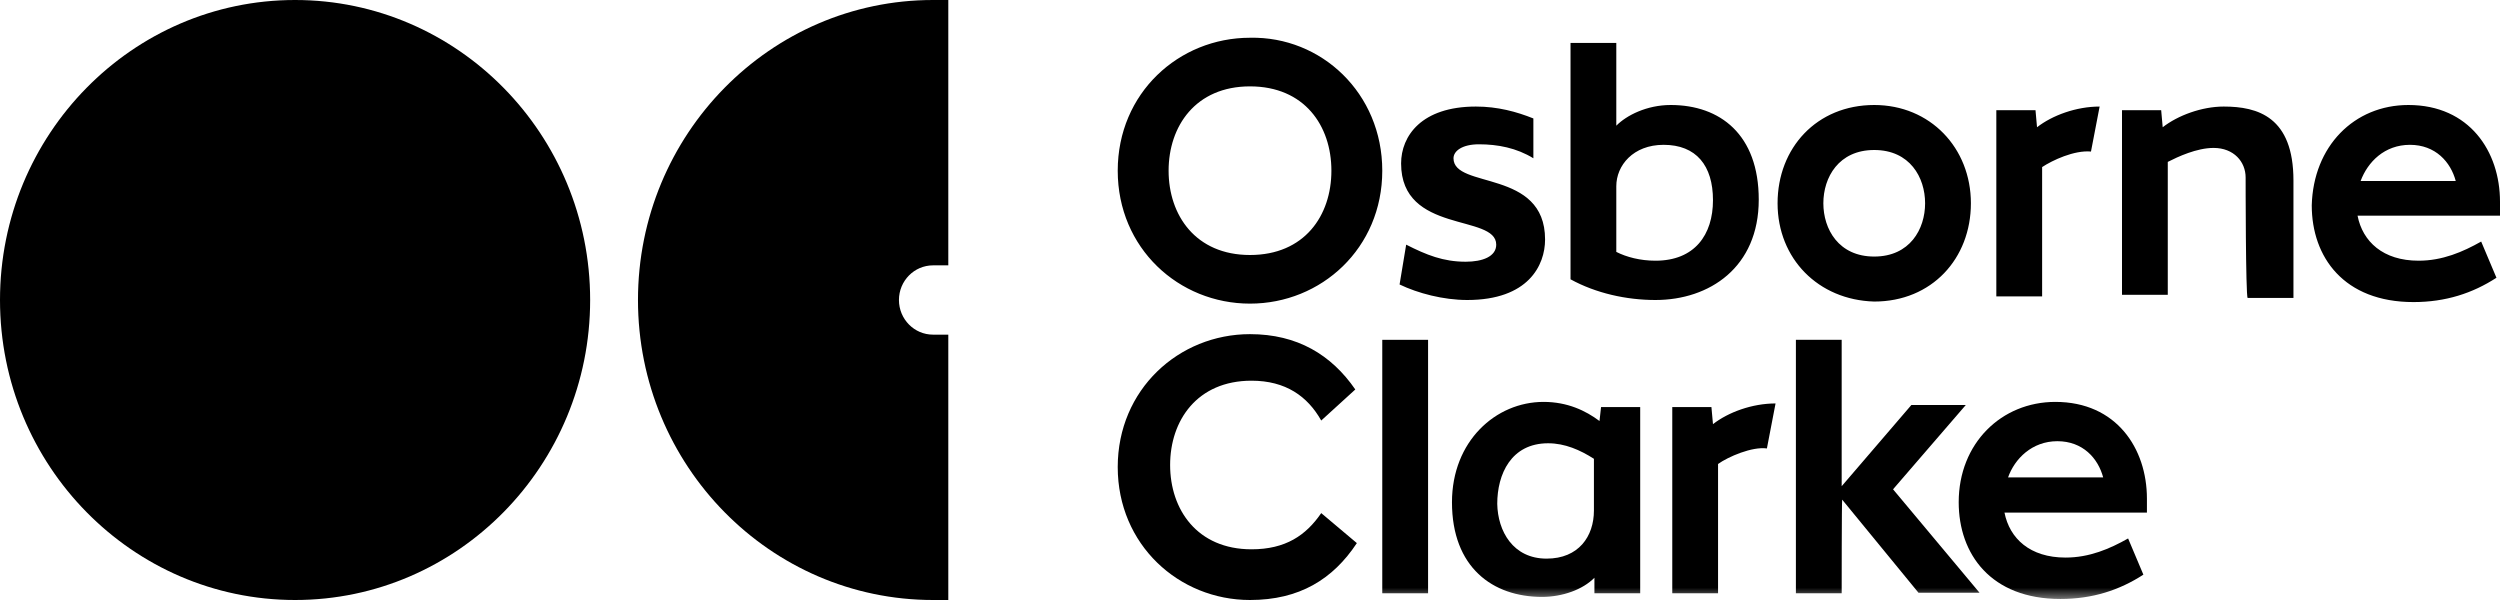
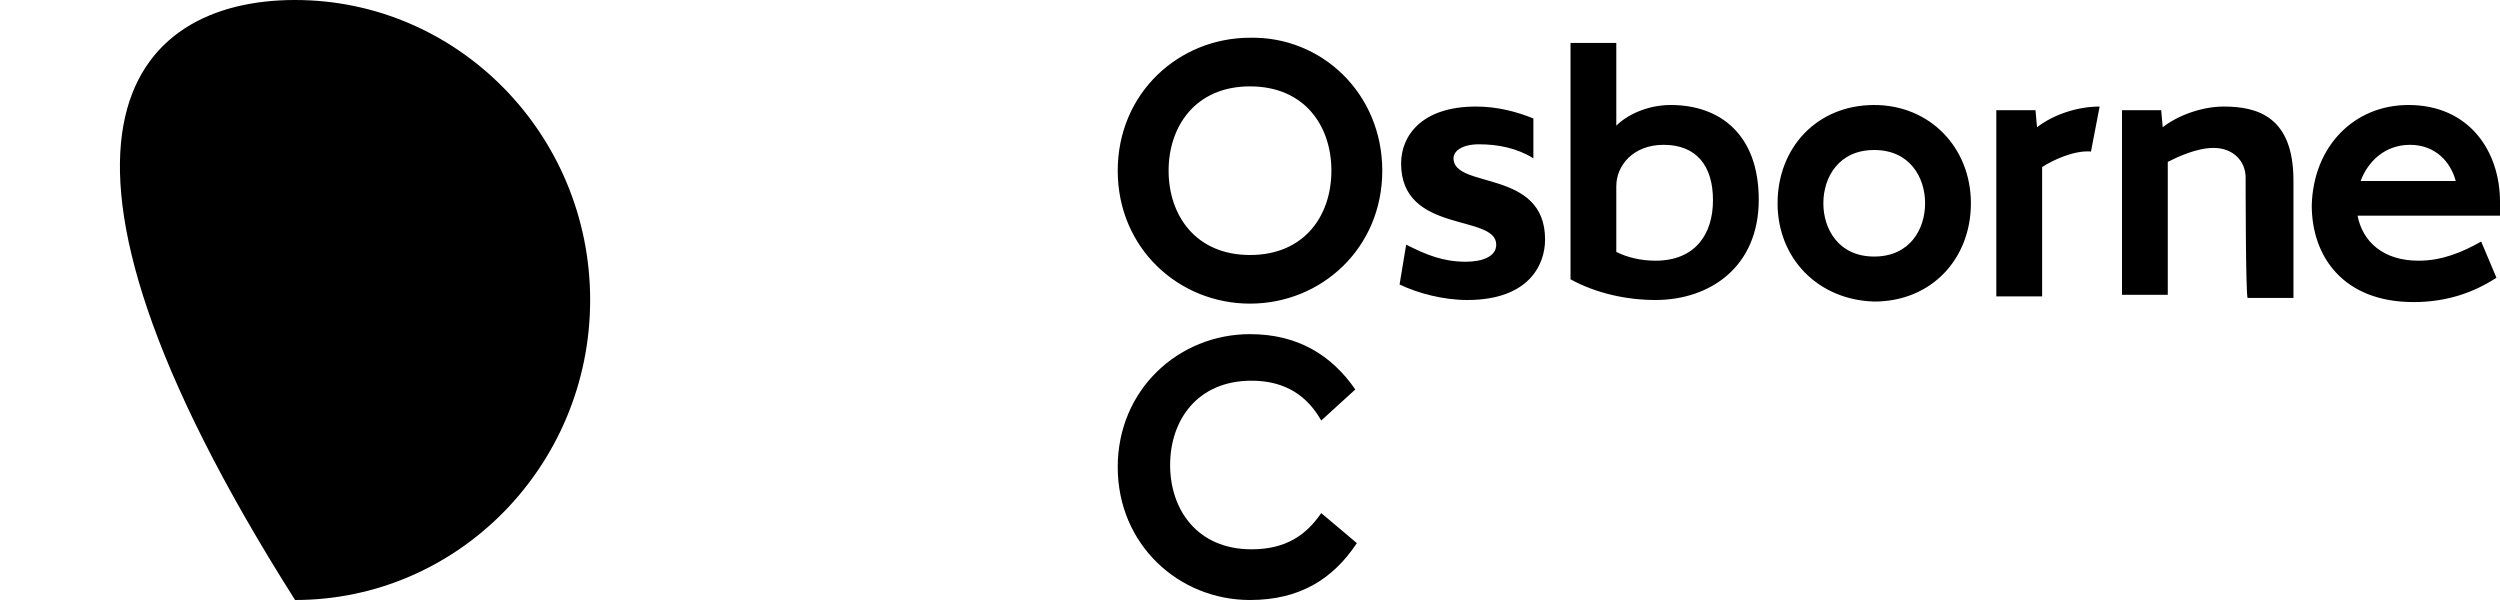
<svg xmlns="http://www.w3.org/2000/svg" xmlns:xlink="http://www.w3.org/1999/xlink" width="100px" height="24px" viewBox="0 0 100 24" version="1.1">
  <title>OC</title>
  <defs>
-     <polygon id="path-1" points="0 24 100 24 100 0 0 0" />
-   </defs>
+     </defs>
  <g id="Page-1" stroke="none" stroke-width="1" fill="none" fill-rule="evenodd">
    <g id="ABOUT-US" transform="translate(-649, -2890)">
      <g id="OC" transform="translate(649, 2890)">
-         <path d="M23.606,12 C23.606,18.621 18.315,24 11.803,24 C5.291,24 0,18.621 0,12 C0,5.379 5.291,0 11.803,0 C18.315,0 23.606,5.379 23.606,12" id="Fill-1" fill="#000000" />
-         <path d="M37.322,13.386 C36.569,13.386 35.958,12.766 35.958,12 C35.958,11.234 36.569,10.614 37.322,10.614 L37.932,10.614 L37.932,0 L37.322,0 C30.81,0 25.519,5.379 25.519,12 C25.519,18.621 30.81,24 37.322,24 L37.932,24 L37.932,13.386 L37.322,13.386 Z" id="Fill-3" fill="#000000" />
+         <path d="M23.606,12 C23.606,18.621 18.315,24 11.803,24 C0,5.379 5.291,0 11.803,0 C18.315,0 23.606,5.379 23.606,12" id="Fill-1" fill="#000000" />
        <path d="M54.274,21.724 C53.317,23.172 51.974,24 50,24 C47.151,24 44.709,21.786 44.709,18.683 C44.709,15.579 47.151,13.366 50,13.366 C51.893,13.366 53.256,14.193 54.212,15.579 L52.849,16.821 C52.3,15.848 51.425,15.228 50.061,15.228 C47.884,15.228 46.805,16.821 46.805,18.6 C46.805,20.379 47.884,21.972 50.061,21.972 C51.425,21.972 52.239,21.414 52.849,20.524 L54.274,21.724 Z M96.337,4.2 C98.779,4.2 100,6.062 100,8.069 L100,8.628 L94.302,8.628 C94.505,9.662 95.319,10.428 96.744,10.428 C97.7,10.428 98.514,10.076 99.247,9.662 L99.858,11.11 C98.901,11.731 97.823,12.083 96.54,12.083 C93.753,12.083 92.47,10.283 92.47,8.214 C92.532,5.855 94.16,4.2 96.337,4.2 L96.337,4.2 Z M94.424,7.241 L98.23,7.241 C98.026,6.476 97.416,5.793 96.398,5.793 C95.381,5.793 94.709,6.476 94.424,7.241 L94.424,7.241 Z M89.825,7.097 C89.825,6.476 89.357,5.917 88.543,5.917 C87.871,5.917 87.118,6.269 86.711,6.476 L86.711,11.793 L84.88,11.793 L84.88,4.407 L86.447,4.407 L86.508,5.09 C87.118,4.614 88.075,4.262 88.95,4.262 C90.313,4.262 91.738,4.676 91.738,7.221 L91.738,11.917 L89.906,11.917 C89.825,11.855 89.825,7.097 89.825,7.097 L89.825,7.097 Z M81.685,6.683 L81.685,11.855 L79.853,11.855 L79.853,4.407 L81.42,4.407 L81.481,5.09 C82.092,4.614 83.048,4.262 83.985,4.262 L83.639,6.062 C82.967,6 82.092,6.414 81.685,6.683 L81.685,6.683 Z M71.103,8.131 C71.103,5.917 72.67,4.2 74.969,4.2 C77.208,4.2 78.836,5.917 78.836,8.131 C78.836,10.345 77.269,12.062 74.969,12.062 C72.731,12 71.103,10.345 71.103,8.131 L71.103,8.131 Z M77.004,8.131 C77.004,7.097 76.394,6 74.969,6 C73.545,6 72.934,7.097 72.934,8.131 C72.934,9.166 73.545,10.262 74.969,10.262 C76.394,10.262 77.004,9.166 77.004,8.131 L77.004,8.131 Z M66.219,12 C65.059,12 63.838,11.731 62.821,11.172 L62.821,1.717 L64.652,1.717 L64.652,5.028 C65.059,4.614 65.873,4.2 66.829,4.2 C68.803,4.2 70.35,5.379 70.35,7.986 C70.35,10.697 68.376,12 66.219,12 L66.219,12 Z M66.545,5.793 C65.324,5.793 64.652,6.621 64.652,7.448 L64.652,10.076 C65.059,10.283 65.608,10.428 66.219,10.428 C67.786,10.428 68.519,9.393 68.519,8.007 C68.519,6.621 67.847,5.793 66.545,5.793 L66.545,5.793 Z M58.689,12 C57.733,12 56.716,11.731 55.983,11.379 L56.247,9.786 C57.061,10.2 57.733,10.469 58.628,10.469 C59.3,10.469 59.849,10.262 59.849,9.786 C59.849,8.545 56.044,9.372 56.044,6.538 C56.044,5.441 56.858,4.262 59.035,4.262 C59.91,4.262 60.663,4.469 61.335,4.738 L61.335,6.331 C60.663,5.917 59.91,5.772 59.158,5.772 C58.486,5.772 58.14,6.041 58.14,6.331 C58.14,7.572 61.803,6.745 61.803,9.579 C61.803,10.614 61.131,12 58.689,12 L58.689,12 Z M55.291,6.828 C55.291,9.931 52.849,12.145 50,12.145 C47.151,12.145 44.709,9.931 44.709,6.828 C44.709,3.724 47.151,1.51 50,1.51 C52.849,1.448 55.291,3.724 55.291,6.828 L55.291,6.828 Z M53.256,6.828 C53.256,5.028 52.177,3.455 50,3.455 C47.823,3.455 46.744,5.048 46.744,6.828 C46.744,8.607 47.823,10.2 50,10.2 C52.177,10.2 53.256,8.628 53.256,6.828 L53.256,6.828 Z" id="Fill-5" fill="#000000" />
        <mask id="mask-2" fill="white">
          <use xlink:href="#path-1" />
        </mask>
        <g id="Clip-8" />
-         <polygon id="Fill-7" fill="#000000" mask="url(#mask-2)" points="55.291 23.731 57.123 23.731 57.123 13.593 55.291 13.593" />
-         <path d="M73.667,23.731 L71.836,23.731 L71.836,13.593 L73.667,13.593 L73.667,19.448 L76.455,16.2 L78.632,16.2 L75.722,19.572 L79.182,23.71 L76.74,23.71 L73.687,19.986 C73.667,20.007 73.667,23.731 73.667,23.731 M68.722,18.559 L68.722,23.731 L66.891,23.731 L66.891,16.283 L68.457,16.283 L68.519,16.966 C69.129,16.49 70.085,16.138 71.022,16.138 L70.676,17.938 C70.085,17.855 69.129,18.269 68.722,18.559 M61.742,16.076 C62.698,16.076 63.431,16.428 63.98,16.841 L64.042,16.283 L65.608,16.283 L65.608,23.731 L63.777,23.731 L63.777,23.11 C63.309,23.586 62.495,23.876 61.681,23.876 C59.707,23.876 58.079,22.697 58.079,20.09 C58.079,17.648 59.829,16.076 61.742,16.076 M61.864,22.345 C63.146,22.345 63.757,21.455 63.757,20.421 L63.757,18.352 C63.207,18 62.597,17.731 61.925,17.731 C60.44,17.731 59.89,18.972 59.89,20.152 C59.91,21.248 60.521,22.345 61.864,22.345" id="Fill-9" fill="#000000" mask="url(#mask-2)" />
-         <path d="M82.214,16.076 C84.656,16.076 85.877,17.938 85.877,19.945 L85.877,20.503 L80.179,20.503 C80.383,21.538 81.197,22.303 82.621,22.303 C83.578,22.303 84.392,21.952 85.124,21.538 L85.735,22.986 C84.778,23.607 83.7,23.959 82.418,23.959 C79.63,23.959 78.348,22.159 78.348,20.09 C78.348,17.731 80.057,16.076 82.214,16.076 M80.322,19.097 L84.127,19.097 C83.923,18.331 83.313,17.648 82.295,17.648 C81.278,17.648 80.586,18.352 80.322,19.097" id="Fill-10" fill="#000000" mask="url(#mask-2)" />
      </g>
    </g>
  </g>
</svg>